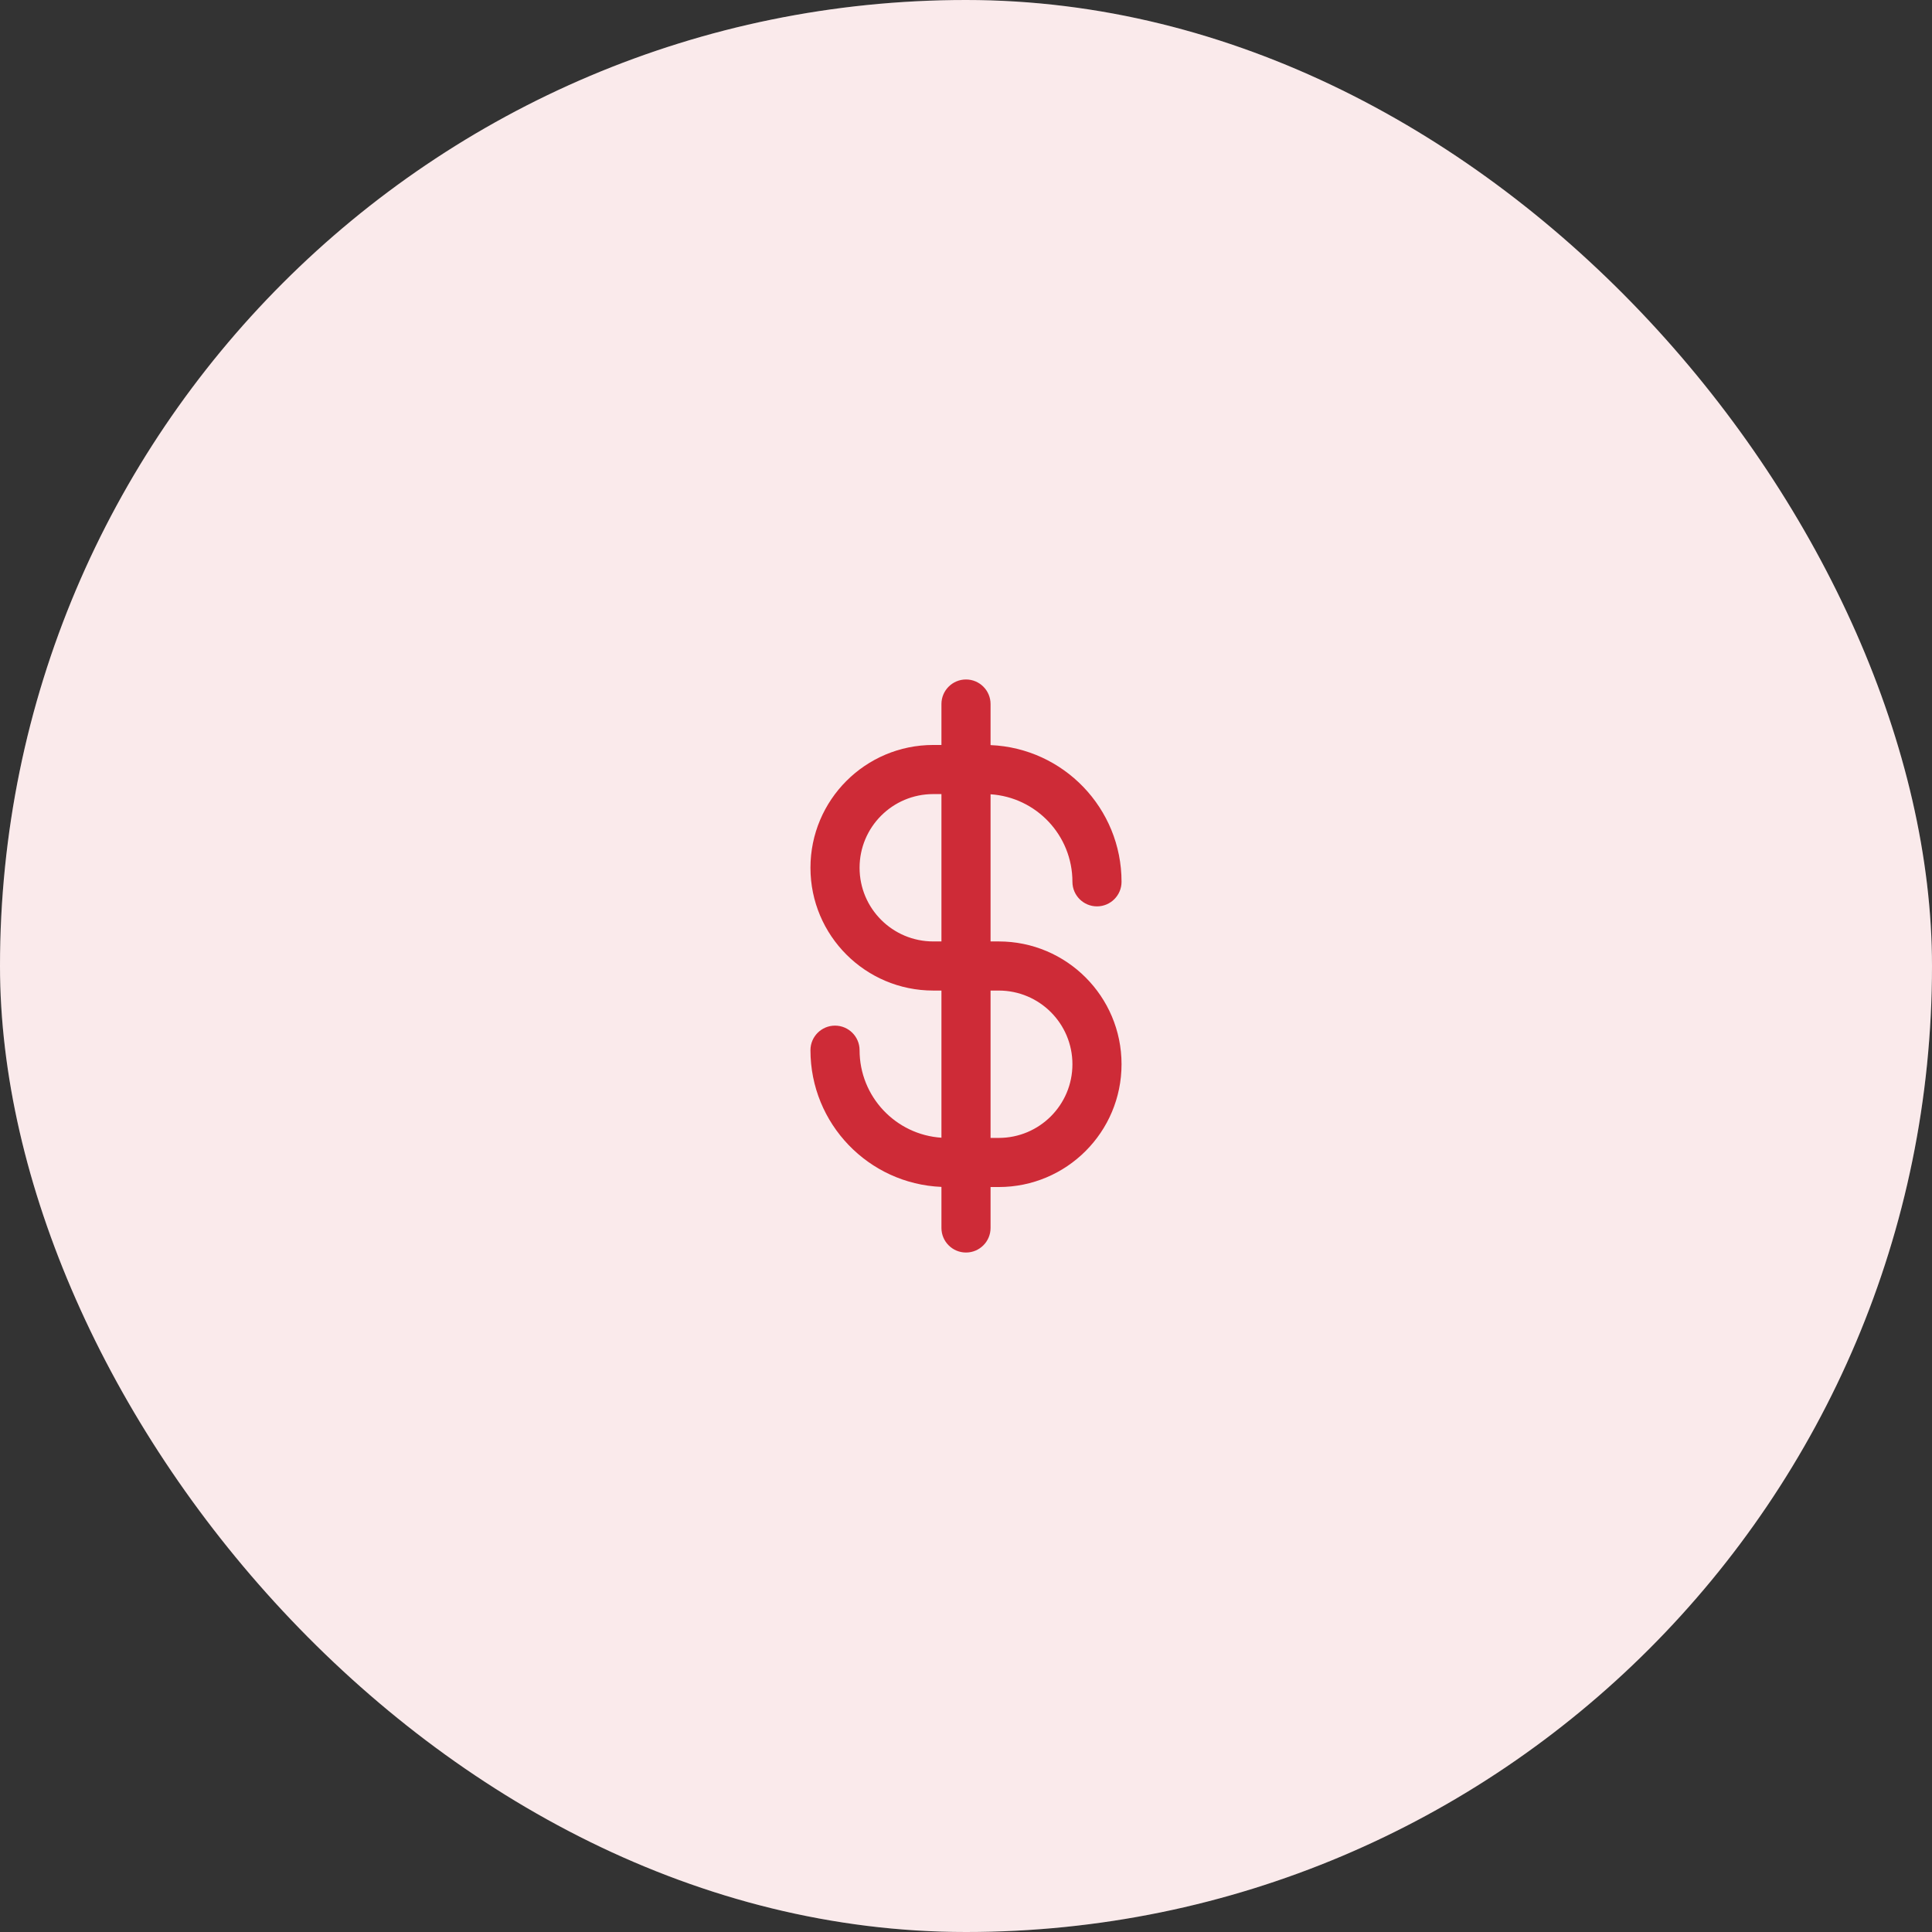
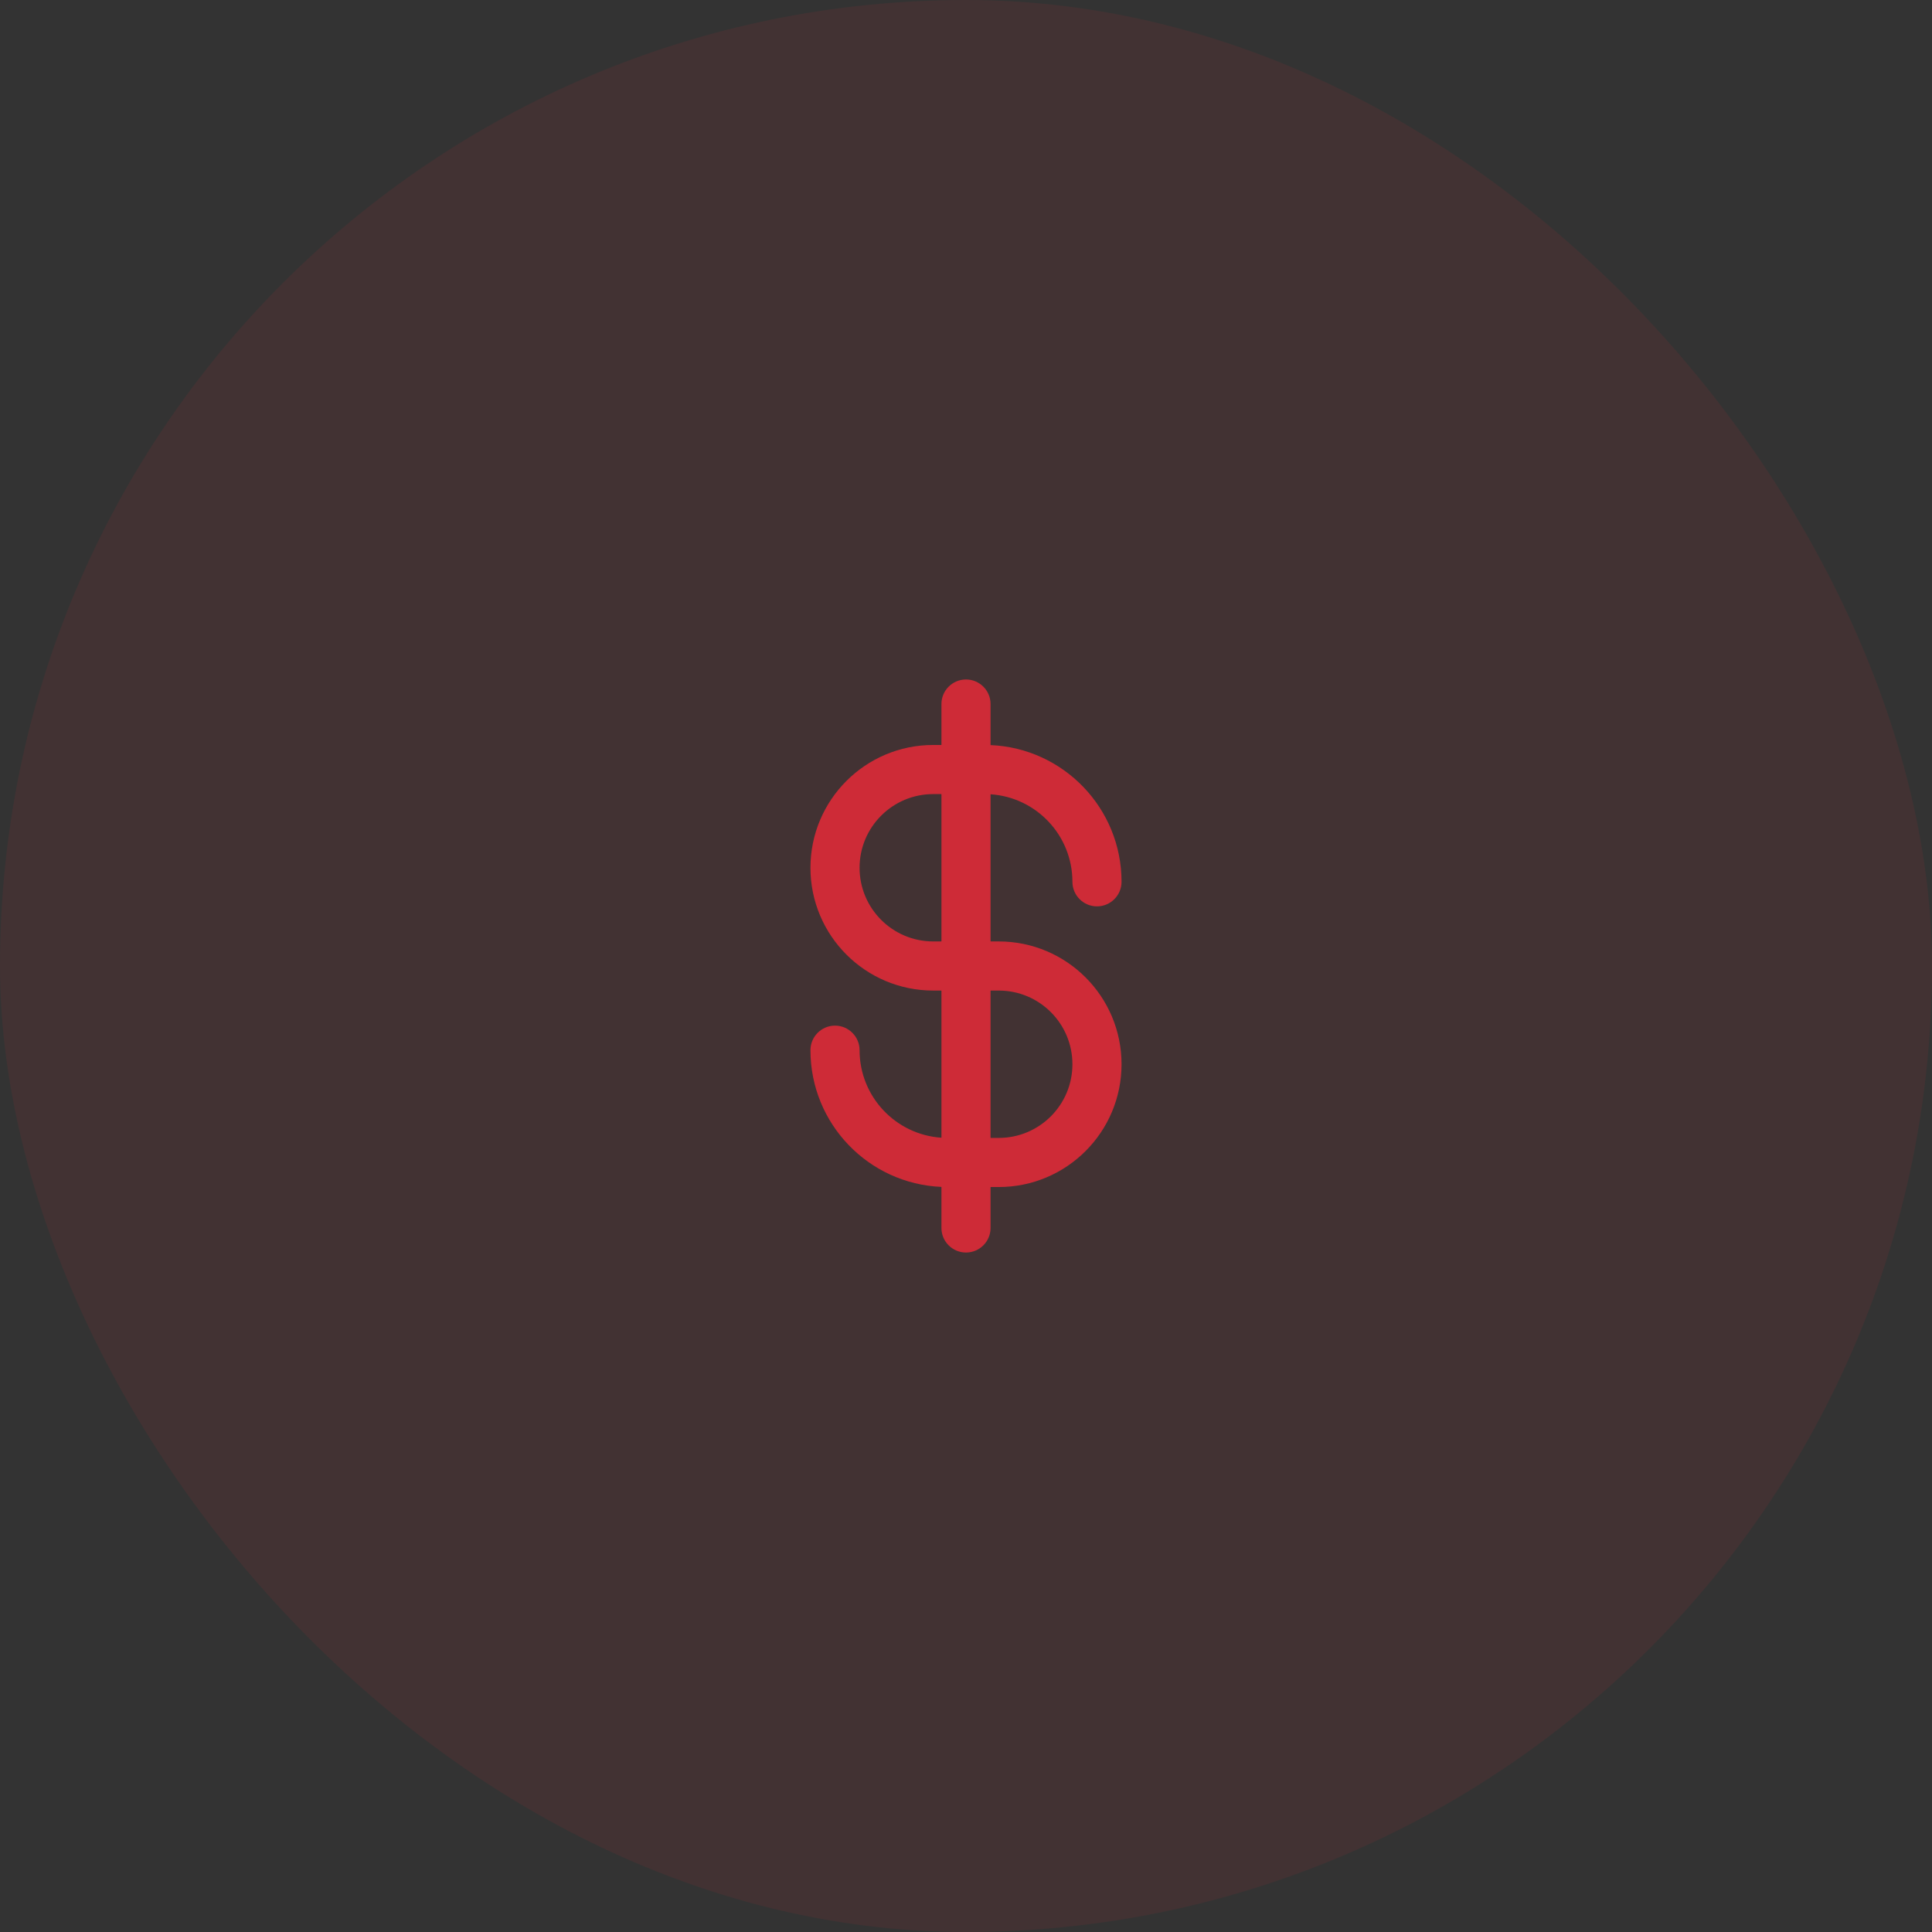
<svg xmlns="http://www.w3.org/2000/svg" width="59" height="59" viewBox="0 0 59 59" fill="none">
  <rect x="0" y="0" width="59" height="59" fill="#333333" stroke="none" />
-   <rect width="59" height="59" rx="29.5" fill="white" />
  <rect width="59" height="59" rx="29.5" fill="#CE2B37" fill-opacity="0.1" />
  <path fill-rule="evenodd" clip-rule="evenodd" d="M30.25 21.5C30.25 21.086 29.914 20.75 29.5 20.75C29.086 20.75 28.75 21.086 28.75 21.5V22.75H28.5C26.429 22.75 24.75 24.429 24.75 26.5C24.75 28.571 26.429 30.25 28.5 30.25H28.75V34.744C27.354 34.652 26.25 33.491 26.25 32.071C26.25 31.657 25.914 31.321 25.5 31.321C25.086 31.321 24.75 31.657 24.75 32.071C24.75 34.319 26.525 36.153 28.75 36.246V37.5C28.75 37.914 29.086 38.25 29.5 38.25C29.914 38.25 30.25 37.914 30.25 37.5V36.25H30.5C32.571 36.25 34.25 34.571 34.25 32.5C34.25 30.429 32.571 28.75 30.5 28.75H30.25V24.256C31.646 24.348 32.75 25.509 32.75 26.929C32.75 27.343 33.086 27.679 33.5 27.679C33.914 27.679 34.25 27.343 34.25 26.929C34.25 24.681 32.475 22.847 30.25 22.754V21.5ZM28.75 24.25H28.5C27.257 24.25 26.25 25.257 26.25 26.5C26.25 27.743 27.257 28.75 28.5 28.75H28.75V24.25ZM30.25 30.25V34.75H30.5C31.743 34.75 32.75 33.743 32.75 32.5C32.75 31.257 31.743 30.25 30.5 30.25H30.25Z" fill="#CE2B37" />
</svg>